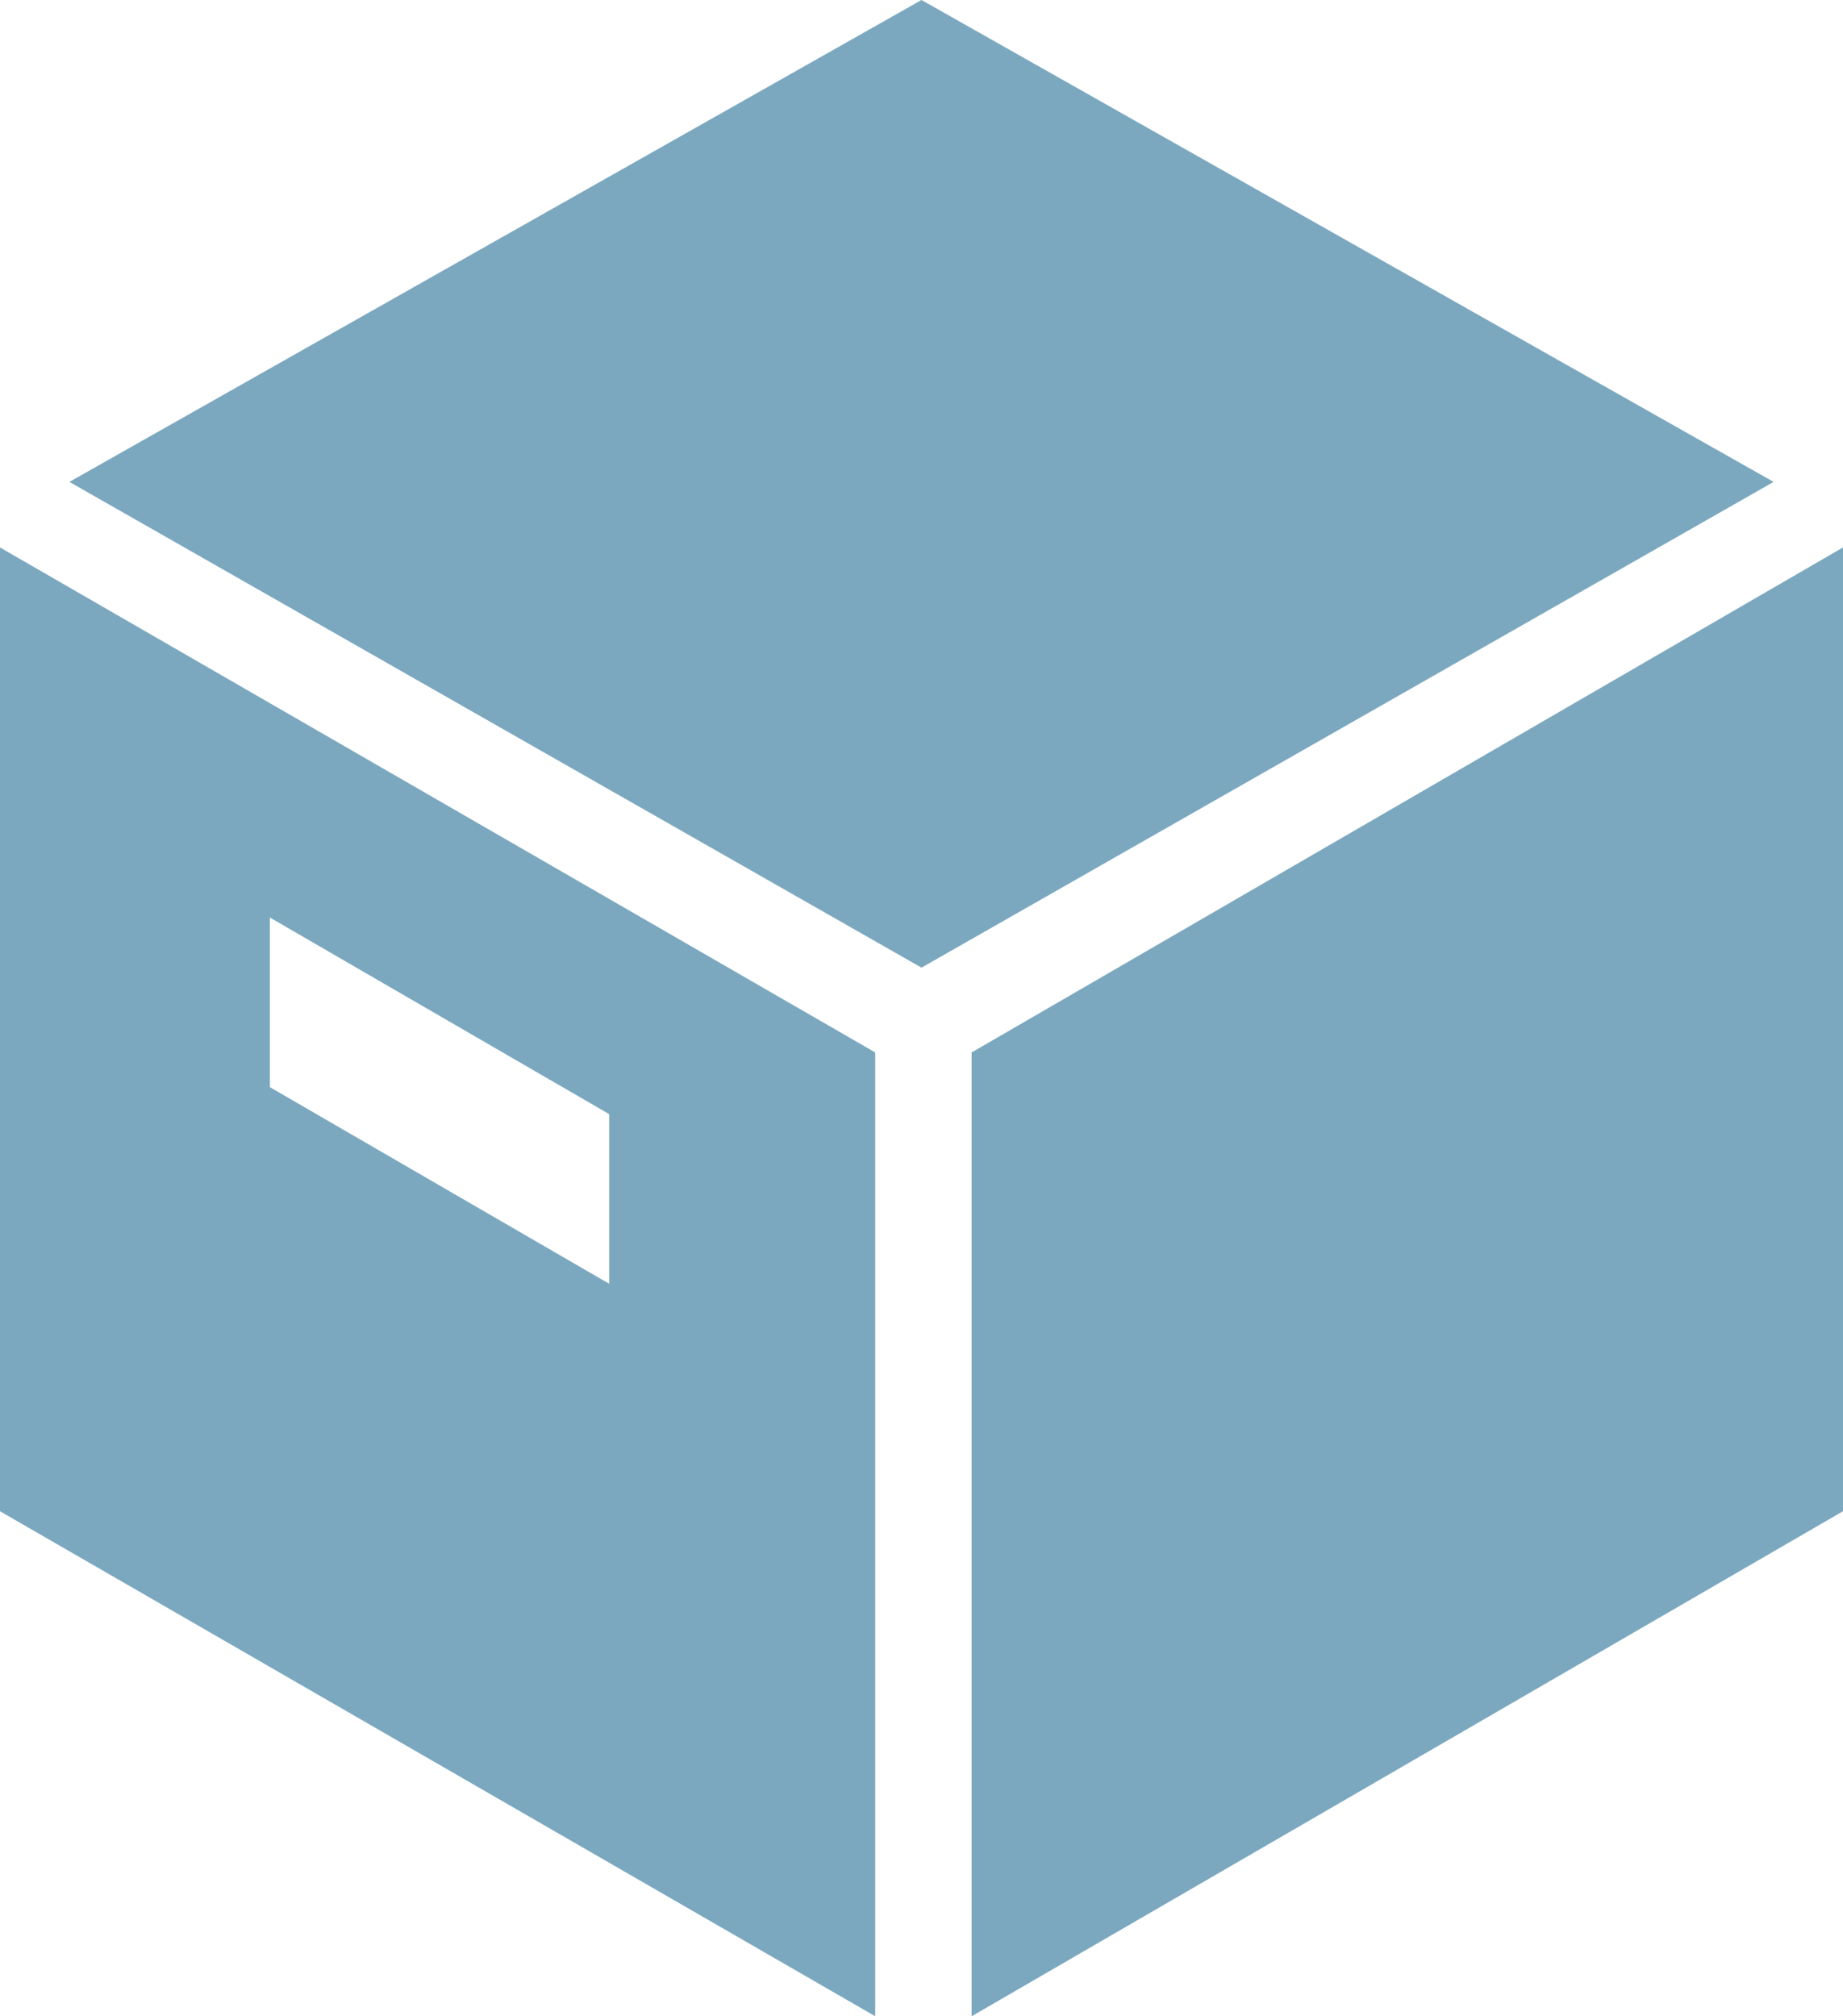
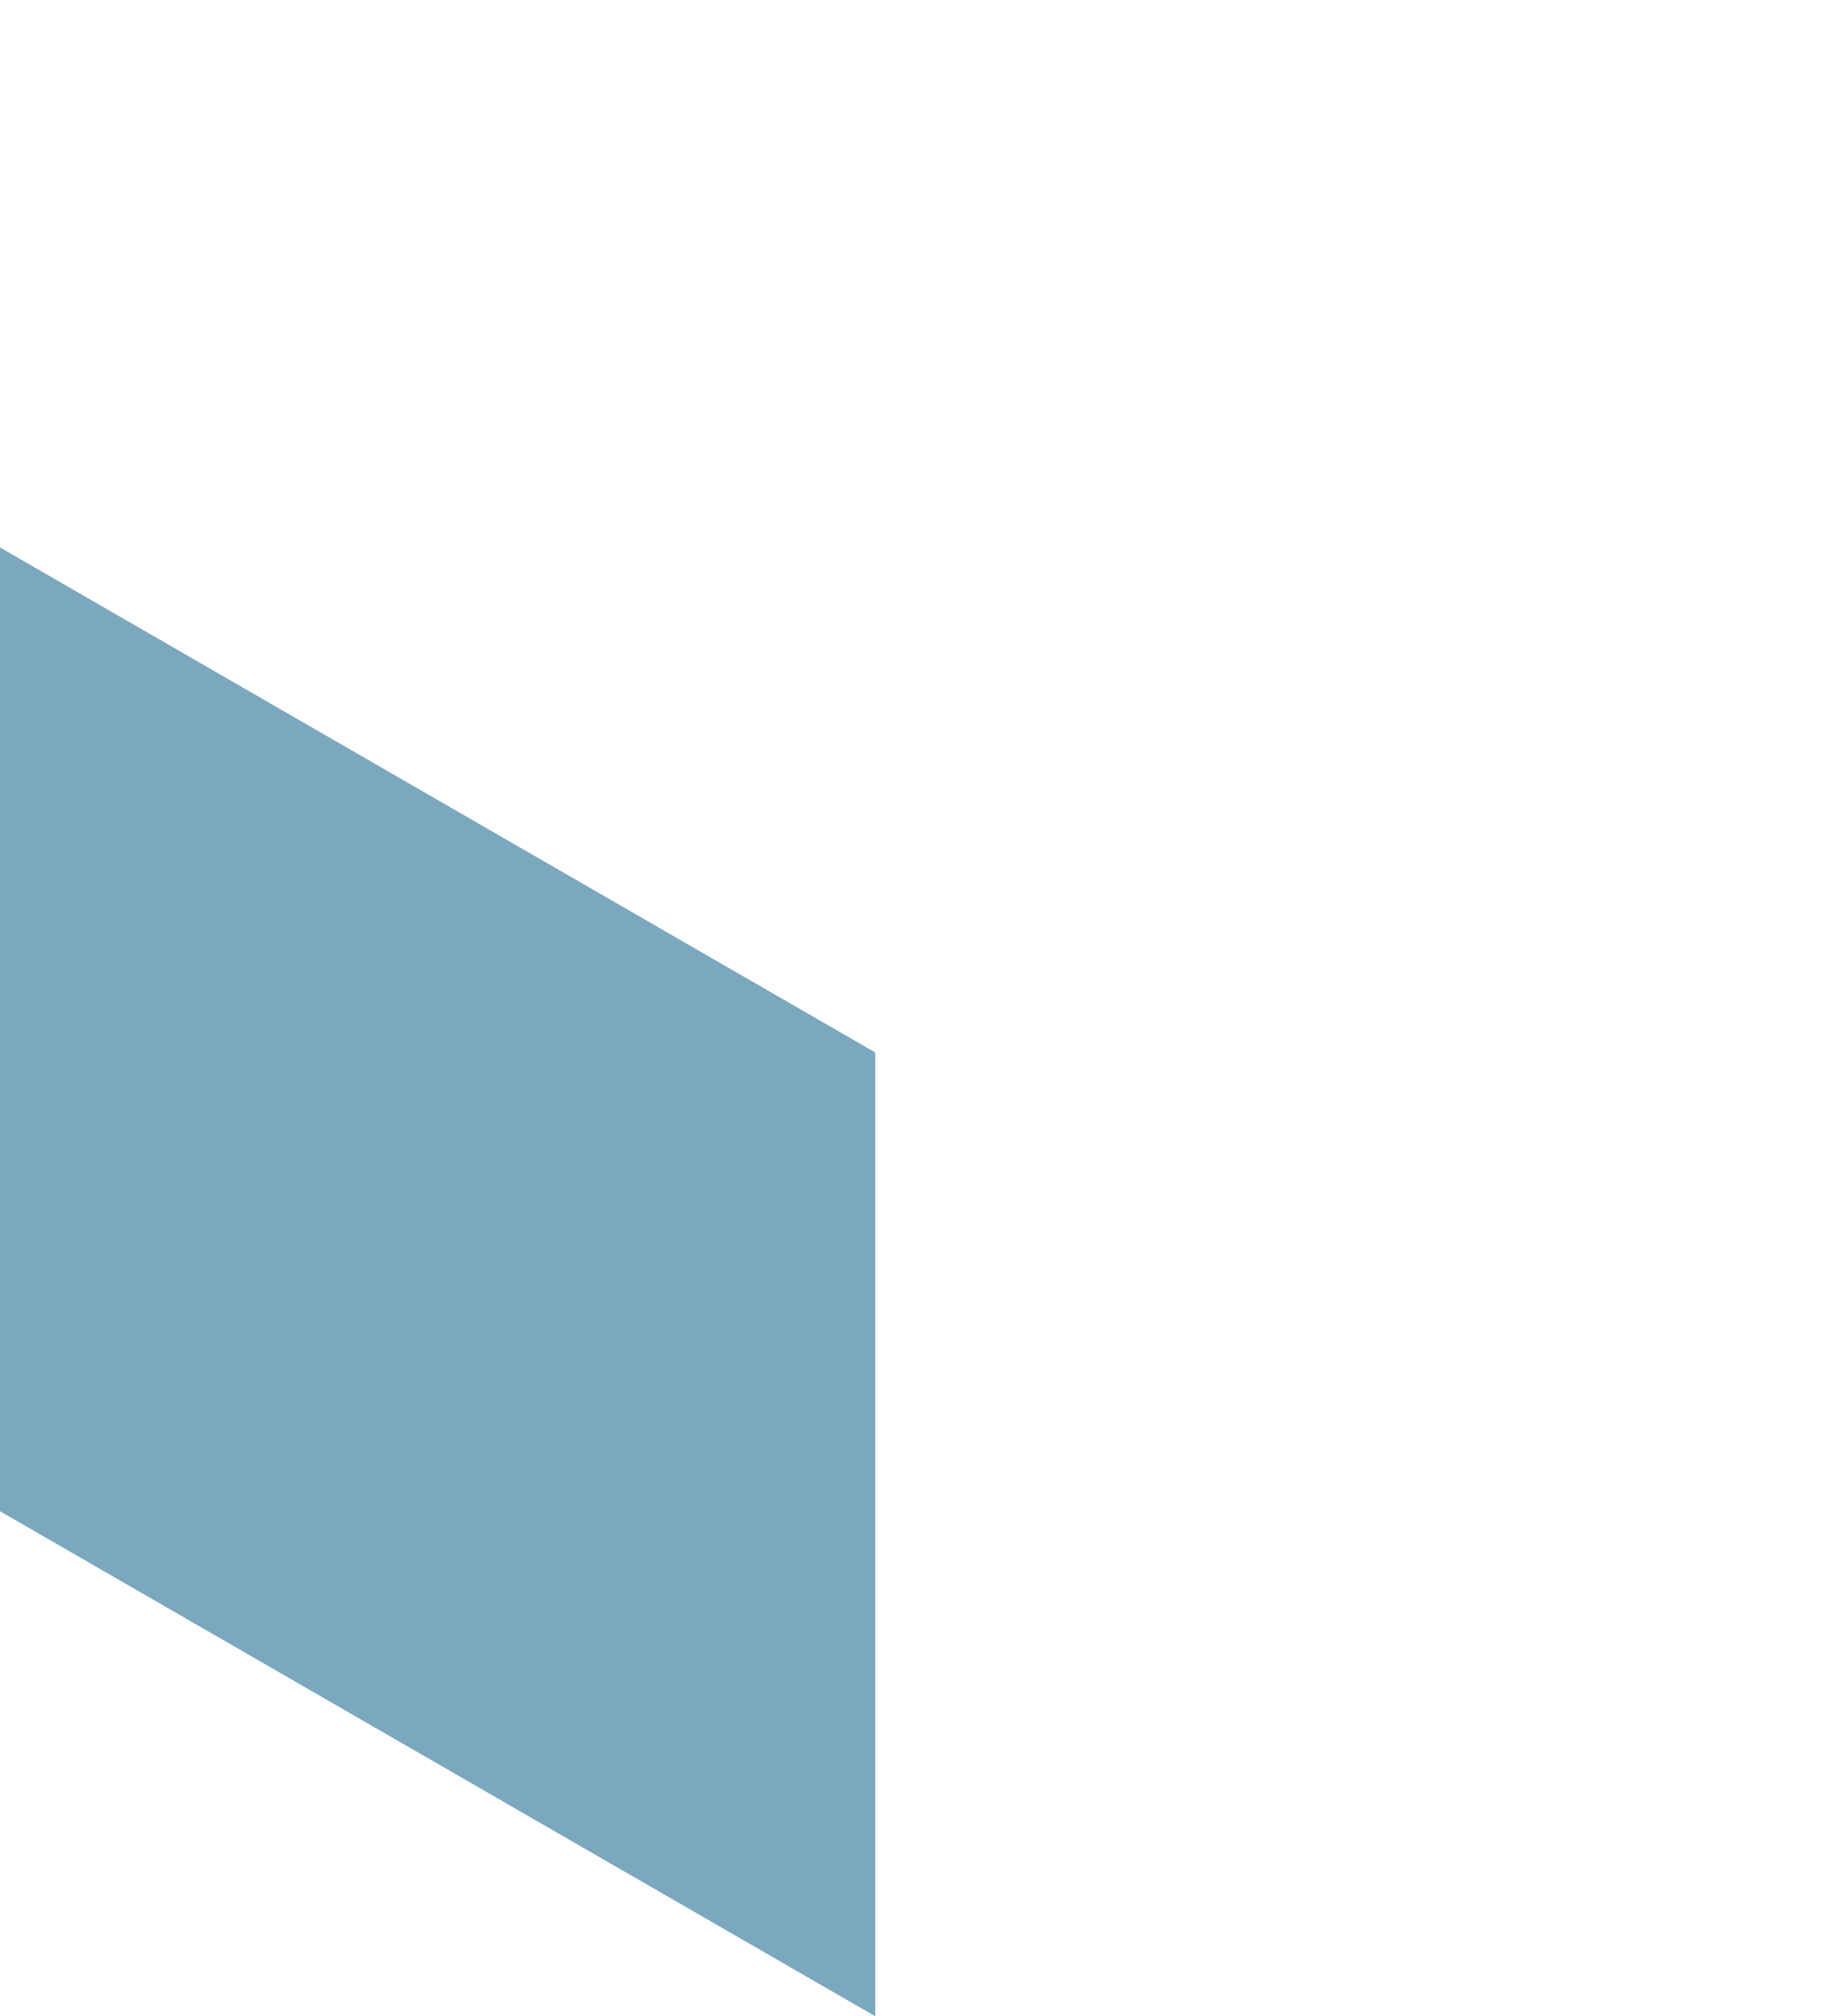
<svg xmlns="http://www.w3.org/2000/svg" version="1.1" id="Calque_1" x="0px" y="0px" viewBox="117.7 115.4 47.8 52.3" style="enable-background:new 117.7 115.4 47.8 52.3;" xml:space="preserve">
  <style type="text/css">
	.st0{fill:#7BA8BF;}
</style>
  <g>
-     <polygon class="st0" points="165.5,154.6 142.9,167.7 142.9,142.7 165.5,129.6  " />
-     <path class="st0" d="M117.7,129.6v25l22.7,13.1v-25L117.7,129.6z M133.5,148.7l-8.8-5.1v-4.4l8.8,5.1V148.7z" />
-     <polygon class="st0" points="141.6,115.4 119.5,127.9 141.6,140.5 163.7,127.9  " />
+     <path class="st0" d="M117.7,129.6v25l22.7,13.1v-25L117.7,129.6z M133.5,148.7l-8.8-5.1v-4.4V148.7z" />
  </g>
</svg>